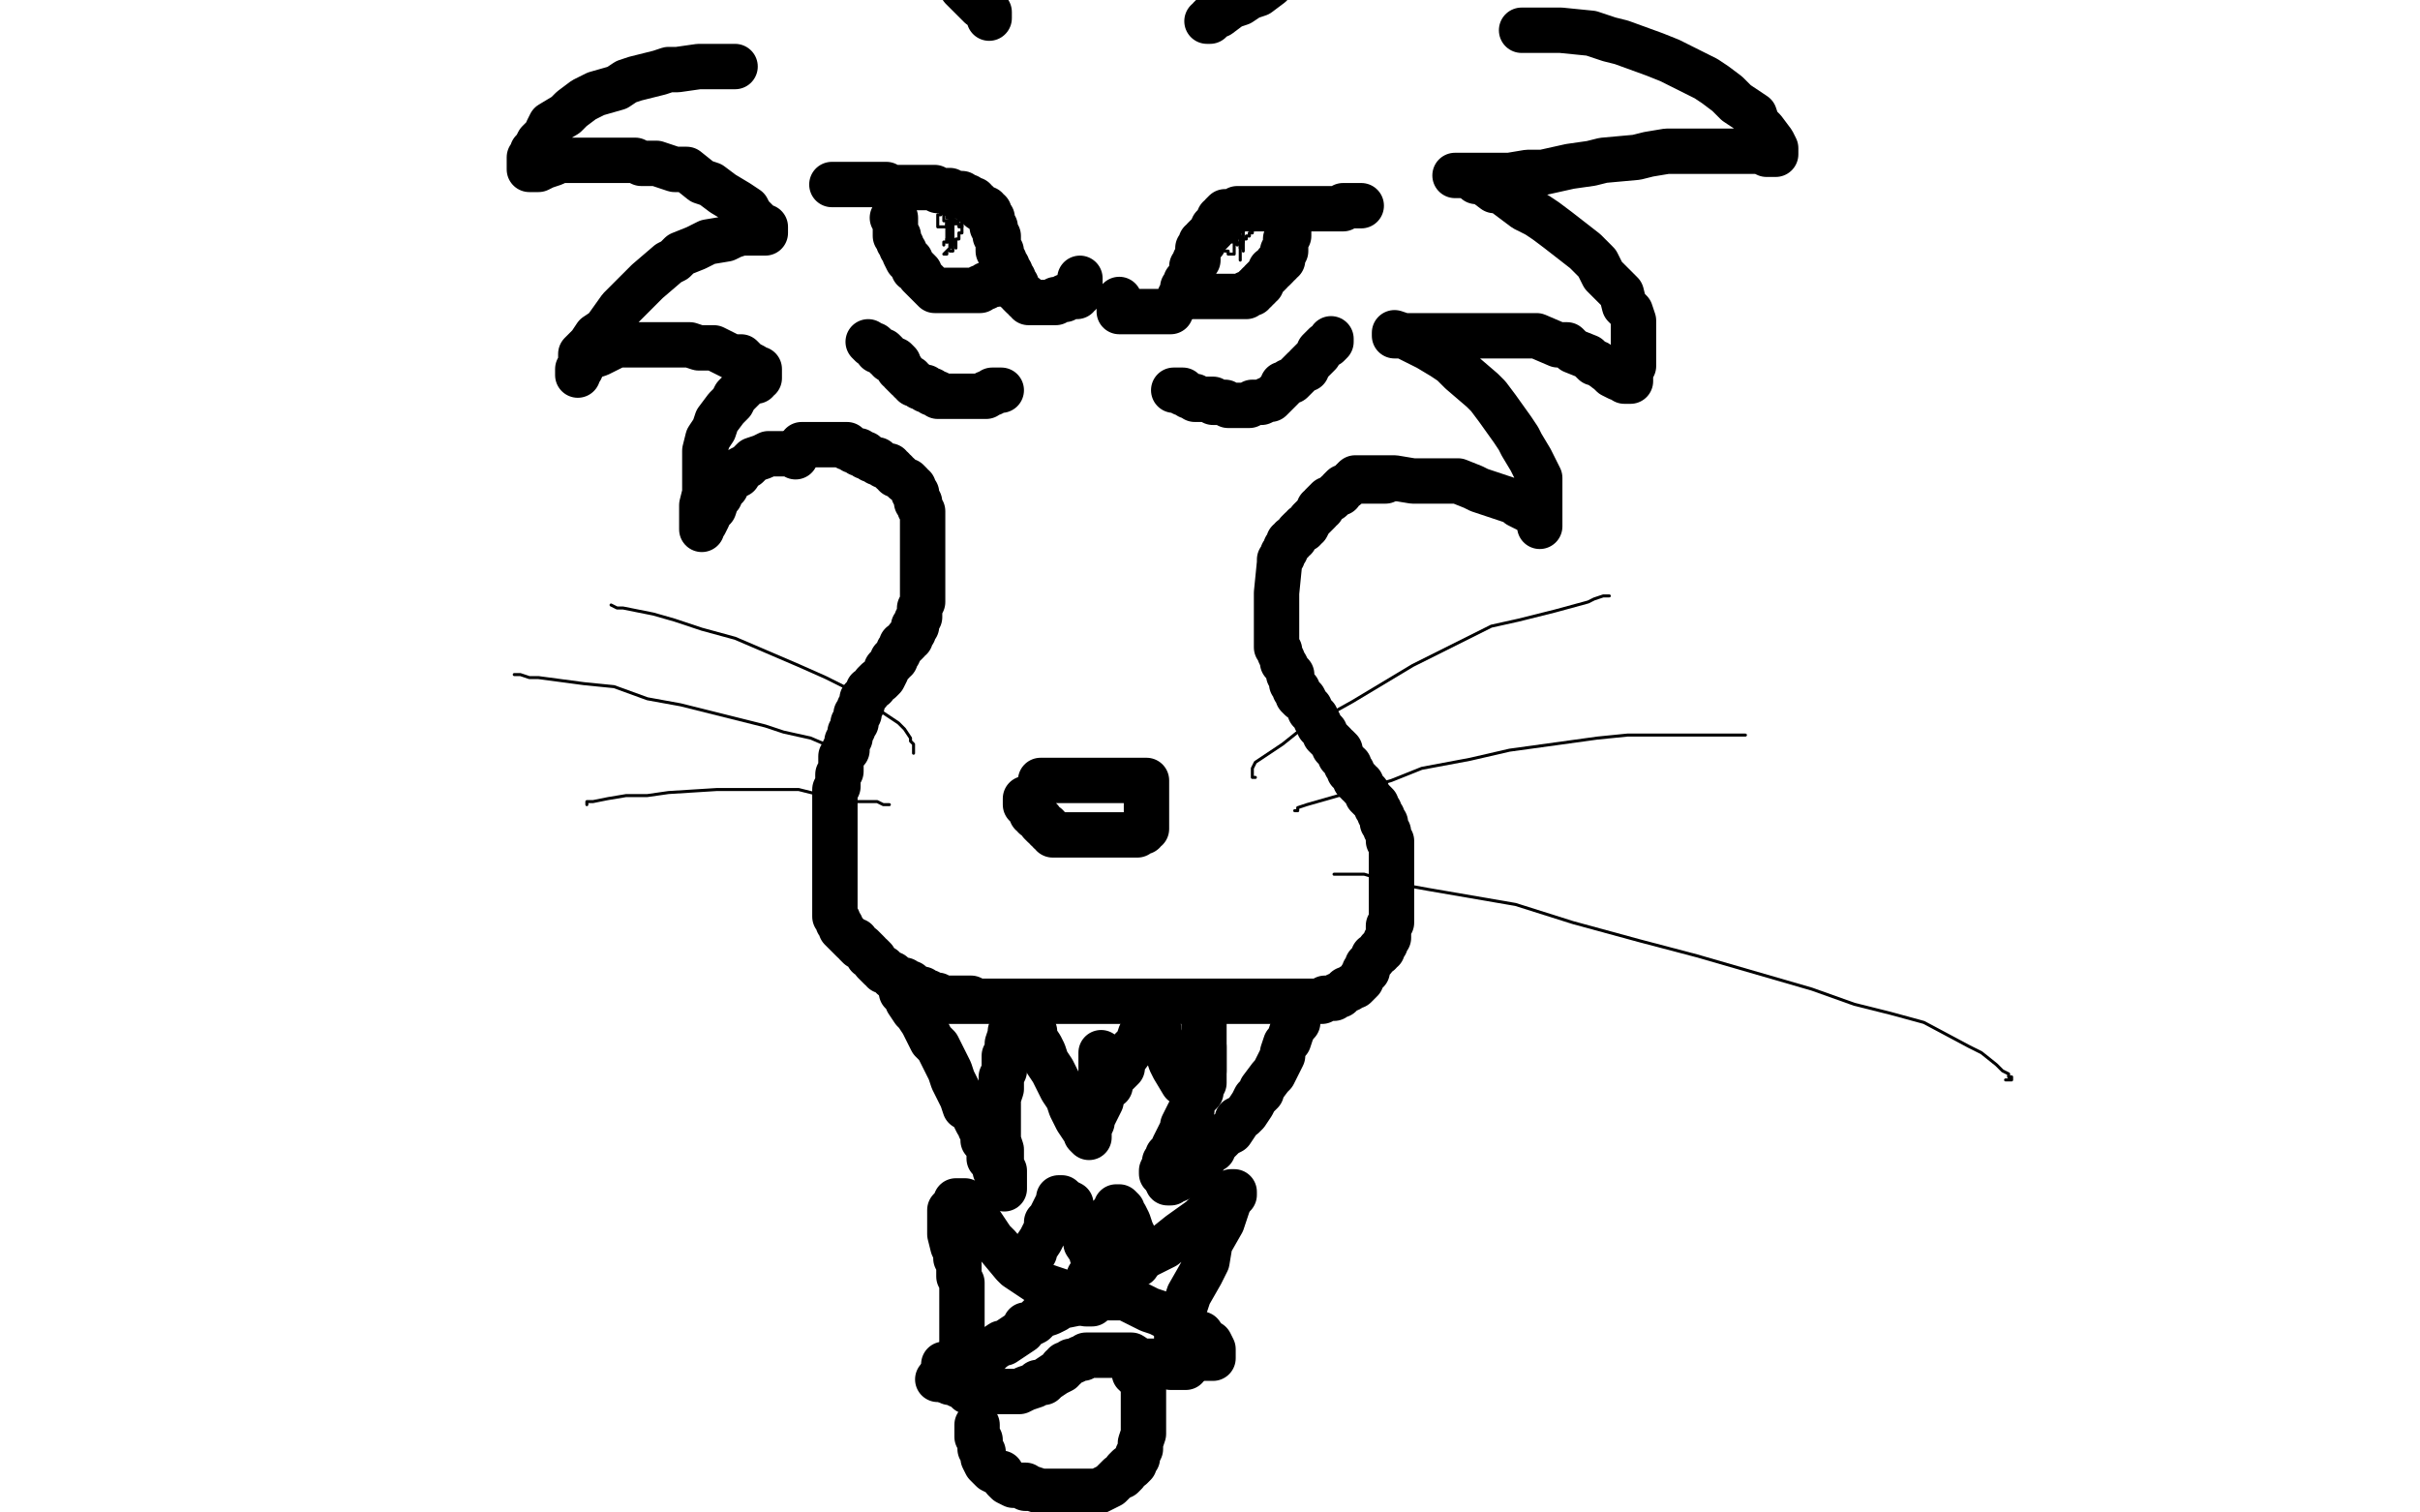
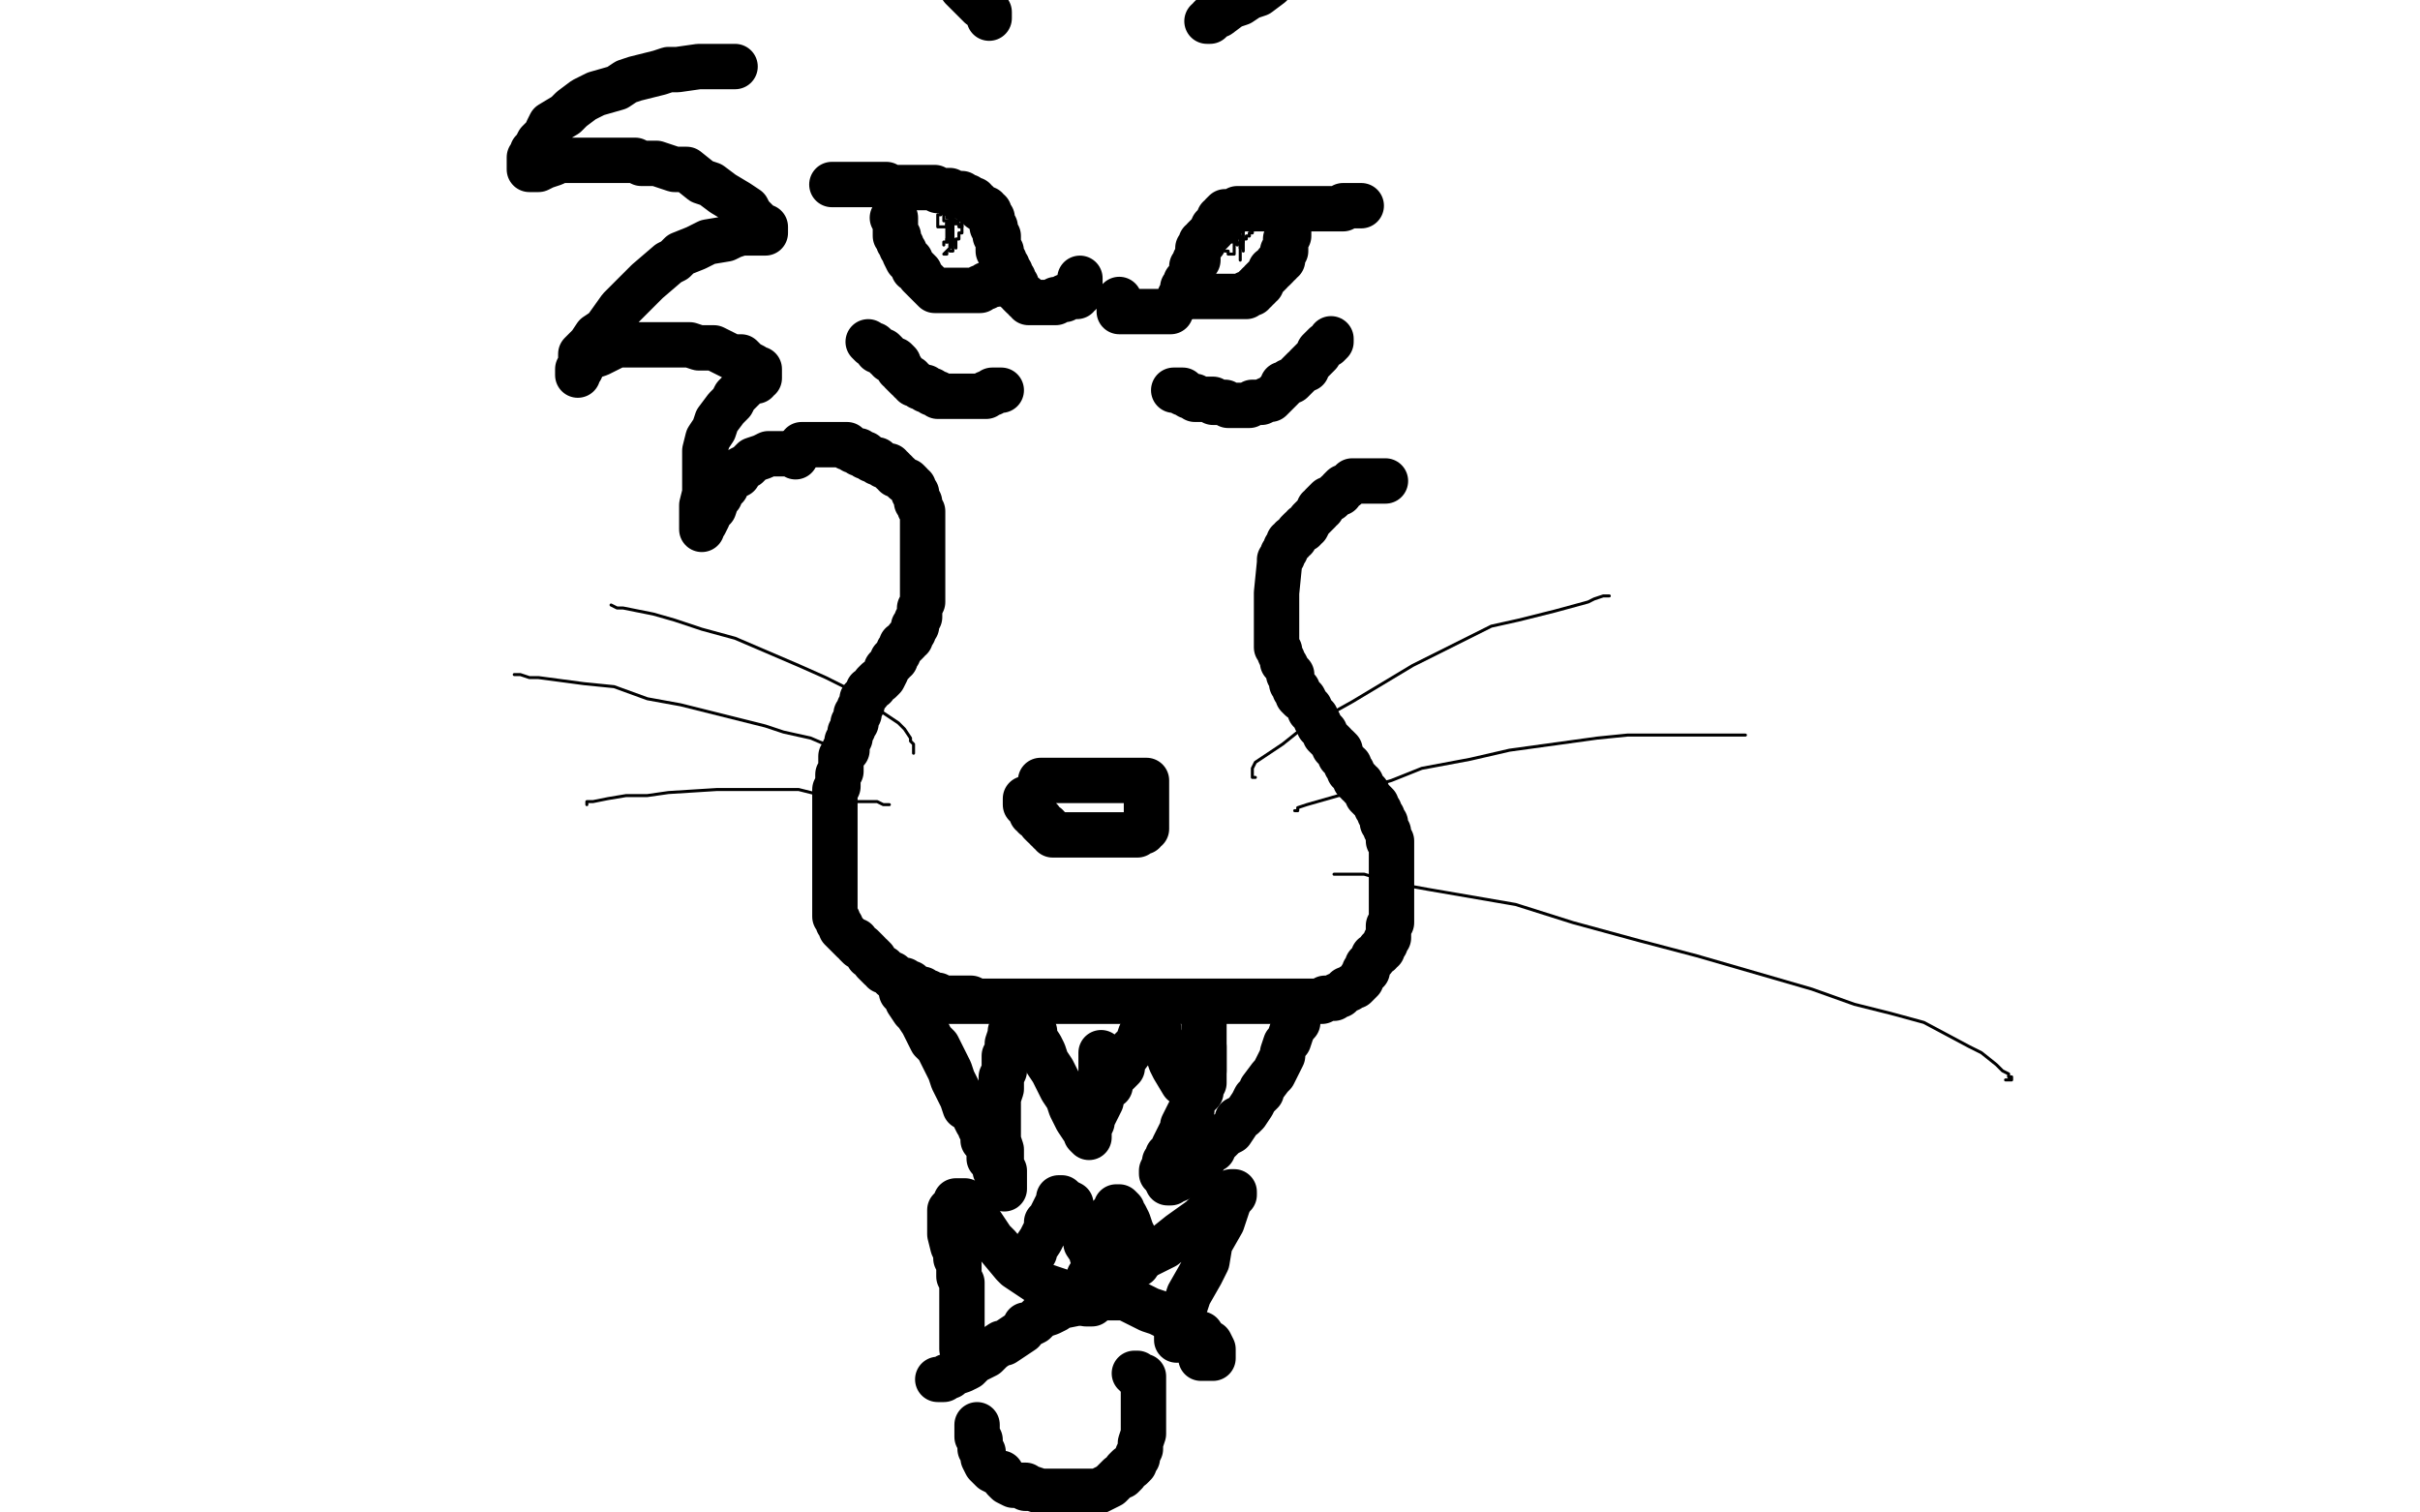
<svg xmlns="http://www.w3.org/2000/svg" width="800" height="500" version="1.1" style="stroke-antialiasing: false">
  <desc>This SVG has been created on https://colorillo.com/</desc>
  <rect x="0" y="0" width="800" height="500" style="fill: rgb(255,255,255); stroke-width:0" />
  <polyline points="344,258 345,258 345,258 346,258 346,258 347,258 347,258 348,258 348,258 349,258 349,258 350,258 350,258 351,258 352,258 353,258 354,258 355,258 356,258 357,258 358,258 359,258 360,258 361,258 362,258 363,258 364,258 365,258 366,258 367,258 368,258 369,258 370,258 371,258 372,258 373,258 374,258 375,258 376,258 377,258 378,258 379,258 379,259 379,260 379,261 379,262 379,263 379,264 379,265 379,266 379,267 379,268 379,269 379,270 379,271 379,272 379,273 379,274 378,274 378,275 377,275 376,275 376,276 375,276 374,276 373,276 372,276 371,276 370,276 369,276 368,276 367,276 366,276 365,276 364,276 363,276 362,276 361,276 360,276 359,276 358,276 357,276 356,276 355,276 354,276 353,276 352,276 351,276 350,276 349,276 348,276 348,275 347,275 347,274 346,274 346,273 345,273 344,272 344,271 343,270 342,270 342,269 341,269 341,268 340,267 340,266 339,266 339,265 339,264" style="fill: none; stroke: #000000; stroke-width: 15; stroke-linejoin: round; stroke-linecap: round; stroke-antialiasing: false; stroke-antialias: 0; opacity: 1.0" />
  <polyline points="311,331 312,331 312,331 313,331 313,331 315,331 315,331 316,331 316,331 317,331 317,331 318,331 318,331 322,331 322,331 323,331 323,331 324,331 324,331 327,331 327,331 329,331 329,331 330,331 330,331 332,331 332,331 334,331 334,331 335,331 335,331 337,331 338,331 339,331 340,331 341,331 342,331 343,331 344,331 345,331 346,331 347,331 348,331 349,331 351,331 352,331 353,331 354,331 356,331 357,331 358,331 359,331 361,331 362,331 363,331 364,331 366,331 367,331 369,331 370,331 371,331 372,331 373,331 374,331 375,331 377,331 378,331 379,331 380,331 381,331 382,331 383,331 384,331 385,331 387,331 388,331 389,331 390,331 391,331 392,331 393,331 394,331 395,331 396,331 397,331 398,331 399,331 400,331 401,331 403,331 404,331 405,331 406,331 407,331 408,331 409,331 410,331 411,331 413,331 414,331 416,331 417,331 418,331 419,331 420,331 421,331 422,331 423,331 424,331 425,331 426,331 427,331 428,331 429,331 430,331 431,331 432,331 433,331 434,331 435,331 436,331 437,331 438,330 439,330 440,330 441,330 442,329 443,329 444,328 445,327 446,327 447,326 448,326 449,325 450,324 450,323 451,322 451,321 452,321 452,320 452,319 453,318 454,317 454,316 456,315 456,314 457,314 457,313 458,312 458,311 459,310 459,309 459,308 459,307 459,306 460,305 460,304 460,303 460,302 460,300 460,299 460,298 460,297 460,296 460,295 460,293 460,292 460,291 460,290 460,289 460,288 460,287 460,286 460,285 460,283 460,282 460,281 460,280 460,279 460,278 459,278 459,276 459,275 458,274 458,273 458,272 457,272 457,270 456,269 456,268 455,267 455,266 454,265 453,264 452,263 452,262 451,261 450,260 450,259 449,259 449,258 448,258 448,257 447,256 447,255 446,255 446,253 445,253 445,252 444,251 443,250 443,248 442,247 441,247 441,246 440,245 439,244 438,243 438,242 437,241 436,240 436,239 435,238 435,237 434,236 433,235 433,234 432,233 431,231 430,231 429,230 429,228 428,228 428,227 427,226 427,225 427,223 426,223 426,222 425,220 424,219 424,218 423,216 423,215 422,214 422,212 422,211 422,210 422,208 422,207 422,206 422,205 422,204 422,202 422,201 422,200 422,198 422,197 422,196 423,186 423,185 424,184 424,183 425,182 425,181 426,180 426,179 427,179 427,178 428,178 429,176 430,175 431,175 431,174 432,174 433,172 434,171 435,170 436,169 436,168 437,168 437,167 438,166 439,165 440,165 441,164 442,163 443,163 443,162 444,161 445,161 446,160 447,159 448,159 449,159 450,159 451,159 452,159 453,159 454,159 455,159 456,159 457,159 458,159" style="fill: none; stroke: #000000; stroke-width: 15; stroke-linejoin: round; stroke-linecap: round; stroke-antialiasing: false; stroke-antialias: 0; opacity: 1.0" />
  <polyline points="321,330 320,330 320,330 319,330 319,330 318,330 318,330 317,330 317,330 316,330 316,330 315,330 315,330 314,330 313,330 312,330 311,330 310,330 310,329 309,329 308,329 307,329 307,328 306,328 305,328 305,327 303,327 302,326 301,326 301,325 300,325 299,325 299,324 298,324 297,324 296,323 295,323 295,322 294,322 293,321 292,321 292,320 291,320 290,319 289,318 289,317 288,316 287,316 287,315 286,314 285,313 284,313 283,312 283,311 282,311 281,310 280,309 279,308 278,307 278,306 277,305 277,304 276,303 276,302 276,301 276,300 276,299 276,298 276,297 276,296 276,295 276,294 276,293 276,292 276,290 276,288 276,286 276,285 276,284 276,283 276,282 276,281 276,280 276,279 276,278 276,277 276,276 276,275 276,273 276,272 276,271 276,270 276,269 276,268 276,267 276,266 276,265 276,264 276,263 276,262 276,261 277,260 277,259 277,258 277,257 277,256 278,255 278,254 278,253 278,252 278,251 278,250 279,249 279,248 280,248 280,247 280,246 280,245 281,244 281,242 282,241 282,240 282,239 283,239 283,237 283,236 284,236 284,235 284,234 285,233 285,232 285,231 286,230 287,229 287,228 289,227 289,226 290,225 291,225 292,224 293,222 293,221 294,220 295,219 295,218 296,218 296,217 297,216 297,215 298,214 298,213 299,213 300,212 300,211 301,211 301,210 302,209 302,208 302,207 303,207 303,206 303,205 304,204 304,203 304,202 304,201 305,199 305,198 305,197 305,196 305,195 305,194 305,193 305,192 305,191 305,190 305,189 305,188 305,187 305,186 305,185 305,184 305,183 305,182 305,181 305,180 305,179 305,178 305,177 305,176 305,175 305,173 305,172 305,171 305,170 305,169 304,168 304,167 304,166 303,166 303,165 303,164 303,163 302,163 302,162 302,161 301,161 301,160 300,159 299,159 298,158 297,157 296,157 296,156 295,156 295,155 294,155 294,154 293,154 292,154 291,153 290,153 290,152 289,152 288,152 287,151 286,151 286,150 285,150 284,150 284,149 283,149 282,149 281,148 280,148 280,147 279,147 278,147 277,147 276,147 275,147 274,147 273,147 272,147 271,147 270,147 269,147 268,147 267,147 266,147 265,147" style="fill: none; stroke: #000000; stroke-width: 15; stroke-linejoin: round; stroke-linecap: round; stroke-antialiasing: false; stroke-antialias: 0; opacity: 1.0" />
  <polyline points="370,99 370,100 370,100 370,101 370,101 370,102 370,102 370,103 371,103 372,103 373,103 374,103 375,103 376,103 377,103 378,103 379,103 380,103 381,103 382,103 383,103 384,103 385,103 386,103 387,103 387,102 388,101 389,100 390,99 390,98 391,98 391,97 391,96 391,95 392,95 392,93 393,93 393,92 394,91 394,90 394,89 394,88 395,88 395,87 395,86 396,86 396,85 396,84 396,83 396,82 397,81 397,80 398,80 398,79 399,78 400,77 401,76 401,75 402,74 403,73 403,72 404,72 404,71 405,70 406,70 407,70 408,70 409,69 410,69 411,69 412,69 413,69 414,69 415,69 416,69 417,69 418,69 419,69 420,69 421,69 422,69 423,69 425,69 426,69 427,69 428,69 429,69 431,69 433,69 434,69 436,69 437,69 438,69 439,69 440,69 441,69 442,69 443,69 444,69 444,68 445,68 446,68 447,68 448,68 449,68 450,68" style="fill: none; stroke: #000000; stroke-width: 15; stroke-linejoin: round; stroke-linecap: round; stroke-antialiasing: false; stroke-antialias: 0; opacity: 1.0" />
  <polyline points="392,97 392,98 392,98 393,98 393,98 394,98 394,98 395,98 396,98 397,98 398,98 399,98 400,98 401,98 402,98 403,98 404,98 405,98 406,98 407,98 408,98 409,98 410,98 411,98 412,98 412,97 413,97 414,97 414,96 415,96 415,95 416,95 416,94 417,94 417,93 418,92 419,91 420,90 420,89 421,89 422,88 422,87 423,87 423,86 424,86 424,85 424,84 424,83 425,83 425,82 425,81 425,80 425,79 426,78 426,77 426,76 426,75 426,74 426,73 426,72" style="fill: none; stroke: #000000; stroke-width: 15; stroke-linejoin: round; stroke-linecap: round; stroke-antialiasing: false; stroke-antialias: 0; opacity: 1.0" />
  <polyline points="357,92 357,93 357,93 357,94 357,94 357,95 357,96 357,97 356,97 356,98 355,98 354,98 353,98 352,98 352,99 351,99 350,99 349,99 349,100 348,100 347,100 346,100 345,100 344,100 343,100 342,100 341,100 340,100 340,99 339,99 339,98 338,98 337,97 337,96 336,96 336,95 336,94 335,94 335,93 335,92 334,92 334,91 334,90 333,90 333,89 333,88 332,88 332,87 332,86 331,86 331,85 331,84 331,83 330,83 330,82 330,81 330,80 330,79 330,78 329,78 329,77 329,76 329,75 328,75 328,74 328,73 328,72 327,72 327,71 327,70 326,70 326,69 325,69 324,69 324,68 323,68 323,67 322,67 322,66 321,66 320,66 320,65 319,65 318,65 318,64 317,64 316,64 315,64 314,64 314,63 313,63 312,63 311,63 310,63 309,62 308,62 307,62 306,62 305,62 304,62 303,62 302,62 301,62 300,62 299,62 298,62 297,62 296,62 295,62 294,62 293,62 293,61 292,61 291,61 290,61 289,61 288,61 287,61 286,61 285,61 284,61 283,61 282,61 281,61 280,61 279,61 278,61 277,61 276,61 275,61" style="fill: none; stroke: #000000; stroke-width: 15; stroke-linejoin: round; stroke-linecap: round; stroke-antialiasing: false; stroke-antialias: 0; opacity: 1.0" />
  <polyline points="330,92 330,93 330,93 329,93 329,93 329,94 329,94 328,94 328,94 327,94 326,94 326,95 325,95 324,95 324,96 323,96 322,96 321,96 320,96 319,96 318,96 317,96 316,96 315,96 314,96 313,96 312,96 311,96 310,96 309,96 308,95 307,94 306,93 305,92 304,91 304,90 303,89 302,89 302,88 301,87 301,86 300,86 299,84 299,83 298,82 298,81 297,80 297,79 297,78 296,78 296,77 296,76 296,75 296,74 296,73 296,72 295,72" style="fill: none; stroke: #000000; stroke-width: 15; stroke-linejoin: round; stroke-linecap: round; stroke-antialiasing: false; stroke-antialias: 0; opacity: 1.0" />
  <polyline points="335,335 335,336 335,336 335,337 335,337 335,338 335,338 335,339 335,339 335,340 335,340 334,341 334,341 334,342 334,342 333,345 333,345 333,347 333,348 332,349 332,351 332,353 332,354 331,356 331,359 331,360 330,363 330,364 330,367 330,369 330,370 330,373 330,375 330,376 330,377 331,380 331,381 331,383 331,385 332,387 332,388 332,389 332,390 332,391 332,392 332,393 332,392 332,391 331,391 330,390 330,388" style="fill: none; stroke: #000000; stroke-width: 15; stroke-linejoin: round; stroke-linecap: round; stroke-antialiasing: false; stroke-antialias: 0; opacity: 1.0" />
  <polyline points="298,328 299,328 299,328 299,329 299,329 300,330 300,330 300,331 300,331 302,334 302,334 303,335 303,335 305,338 305,338 306,340 306,340 308,344 308,344 310,346 310,346 311,348 311,348 314,354 314,354 315,357 315,357 317,361 317,361 318,363 318,363 319,366 319,366 321,367 321,367 323,371 323,371 324,372 324,372 324,373 324,373 325,374 325,374 325,377 325,377 326,378 326,378 327,379 327,379 327,381 327,381 327,383 328,383 329,384 329,385 329,386 329,387 330,387 330,388 330,389 331,389" style="fill: none; stroke: #000000; stroke-width: 15; stroke-linejoin: round; stroke-linecap: round; stroke-antialiasing: false; stroke-antialias: 0; opacity: 1.0" />
  <polyline points="429,333 429,334 429,334 429,335 429,335 429,337 429,337 429,338 429,338 428,339 428,339 427,341 427,341 426,344 426,344 425,345 425,345 424,348 424,348 424,349 424,349 422,353 422,353 421,355 421,355 420,356 420,356 417,360 417,360 417,361 417,361 415,363 415,363 414,365 414,365 412,368 412,368 411,369 411,369 409,370 409,370 409,371 409,371 407,374 407,374 405,375 403,377 402,378 401,379 401,380 399,381 398,382 398,383 396,385 395,385 395,386 394,386 393,387 392,387 392,388 391,388 391,389 389,390 388,390 387,390 387,391 386,391 386,390 386,389 386,388" style="fill: none; stroke: #000000; stroke-width: 15; stroke-linejoin: round; stroke-linecap: round; stroke-antialiasing: false; stroke-antialias: 0; opacity: 1.0" />
  <polyline points="398,334 398,335 398,335 398,336 398,336 398,338 398,338 398,340 398,340 398,341 398,341 398,343 398,343 398,345 398,345 398,349 398,349 398,350 398,350 398,353 398,353 398,357 398,357 398,358 398,358 397,359 397,359 397,361 397,361 395,363 395,363 394,365 394,365 394,367 394,367 393,368 393,368 391,372 391,372 391,373 391,373 390,375 390,375 389,377 388,379 388,380 386,382 386,383 385,384 385,385 384,387 384,388" style="fill: none; stroke: #000000; stroke-width: 15; stroke-linejoin: round; stroke-linecap: round; stroke-antialiasing: false; stroke-antialias: 0; opacity: 1.0" />
  <polyline points="341,338 341,339 341,339 341,340 341,340 342,341 342,341 342,343 342,343 344,346 344,346 345,348 345,348 346,351 346,351 348,354 348,354 351,360 351,360 353,363 353,363 354,366 354,366 356,370 356,370 358,373 358,373 359,374 359,374 359,375 359,375 360,376 360,376 360,375 360,374 360,373 361,371 361,370 362,368 364,364 364,362 364,360 364,356 364,354 364,352 364,351 364,349 364,348 364,349 365,350 365,351 365,353 365,355 365,356 365,357 365,358 366,359 367,359 367,358 368,356 369,355 371,353 371,351 374,347 376,345 377,342 379,340 380,340 380,339 381,339 382,339 382,340 383,340 383,342 384,344 386,348 387,351 388,353 391,358 392,358 393,359 394,360 395,360 395,359 395,358 396,358 396,357 398,354 398,353 398,351 398,350 398,347 398,346" style="fill: none; stroke: #000000; stroke-width: 15; stroke-linejoin: round; stroke-linecap: round; stroke-antialiasing: false; stroke-antialias: 0; opacity: 1.0" />
  <polyline points="310,456 311,456 311,456 312,456 312,456 313,455 313,455 314,455 314,455 315,454 315,454 318,453 318,453 320,452 320,452 321,451 321,451 322,450 322,450 326,448 326,448 328,446 328,446 331,444 332,444 335,442 338,440 339,438 340,438 342,437 344,435 347,434 349,433 350,432 355,431 357,430 359,429 362,429 364,429 365,429 367,429 371,429 372,429 374,430 376,431 380,433 383,434 385,435 390,437 393,439 394,440 397,441 399,444 400,444 401,446 401,447 401,448 401,449 400,449 399,449 398,449 397,449" style="fill: none; stroke: #000000; stroke-width: 15; stroke-linejoin: round; stroke-linecap: round; stroke-antialiasing: false; stroke-antialias: 0; opacity: 1.0" />
-   <polyline points="312,451 312,452 312,452 312,453 312,453 312,454 312,454 312,455 312,455 313,455 313,455 313,456 313,456 314,457 314,457 315,457 315,457 317,458 317,458 318,458 318,458 319,459 319,459 320,460 320,460 323,460 323,460 324,460 324,460 325,460 325,460 326,460 327,460 328,460 329,460 330,460 331,460 332,460 334,460 335,460 337,460 339,459 342,458 343,457 345,457 346,456 349,454 351,453 351,452 352,452 352,451 353,451 354,450 355,450 357,449 358,449 359,448 360,448 363,448 365,448 366,448 370,448 372,448 374,448 377,450 379,450 381,450 383,450 387,452 388,452 389,452 391,452 392,452 391,452" style="fill: none; stroke: #000000; stroke-width: 15; stroke-linejoin: round; stroke-linecap: round; stroke-antialiasing: false; stroke-antialias: 0; opacity: 1.0" />
  <polyline points="323,471 323,472 323,472 323,473 323,473 323,474 323,474 323,475 323,475 324,476 324,476 324,479 324,479 325,480 325,480 325,481 325,481 325,482 325,482 326,484 326,484 327,485 327,485 328,486 328,486 330,487 330,487 331,487 331,487 332,489 332,489 333,490 335,491 337,491 339,491 339,492 341,492 344,493 346,493 347,493 349,493 352,493 354,493 355,493 360,493 362,493 363,493 365,492 367,491 368,490 369,489 370,488 371,488 372,487 372,486 373,485 374,485 375,484 375,483 376,482 376,481 377,479 377,478 377,477 378,474 378,473 378,471 378,469 378,466 378,465 378,464 378,463 378,462 378,461 378,460 378,459 378,458 378,457 378,456 378,455 377,455 376,455 376,454 375,454" style="fill: none; stroke: #000000; stroke-width: 15; stroke-linejoin: round; stroke-linecap: round; stroke-antialiasing: false; stroke-antialias: 0; opacity: 1.0" />
  <polyline points="318,446 318,445 318,445 318,444 318,444 318,443 318,443 318,441 318,441 318,439 318,439 318,438 318,438 318,434 318,434 318,433 318,433 318,431 318,431 318,430 318,430 318,425 318,425 318,424 318,424 317,422 317,422 317,418 317,418 316,416 316,416 316,414 316,414 315,412 315,412 314,408 314,408 314,406 314,406 314,405 314,405 314,403 314,403 314,402 314,401 314,400 315,399 316,398 316,397 317,397 318,397 319,397 320,398 321,399 322,400 324,404 326,407 328,410 330,412 335,418 336,419 342,423 345,425 348,426 351,427 356,429 358,430 359,431 360,431 361,431 360,431 359,431" style="fill: none; stroke: #000000; stroke-width: 15; stroke-linejoin: round; stroke-linecap: round; stroke-antialiasing: false; stroke-antialias: 0; opacity: 1.0" />
  <polyline points="360,422 361,422 361,422 362,422 362,422 363,422 363,422 364,422 364,422 367,420 367,420 374,417 374,417 379,415 379,415 385,412 385,412 390,408 390,408 397,403 397,403 400,400 400,400 403,397 403,397 407,395 407,395 407,394 407,394 408,394 408,394 408,395 407,396 406,398 405,401 404,404 400,411 399,417 397,421 393,428 392,431 391,434 390,436 389,440 389,441 389,442 389,443" style="fill: none; stroke: #000000; stroke-width: 15; stroke-linejoin: round; stroke-linecap: round; stroke-antialiasing: false; stroke-antialias: 0; opacity: 1.0" />
  <polyline points="339,417 340,417 340,417 340,416 340,416 341,416 341,416 341,415 341,415 342,414 342,414 342,413 342,413 344,410 344,410 345,408 345,408 346,406 346,406 346,404 346,404 347,403 347,403 349,399 349,399 350,397 350,396 351,396 352,397 354,398 354,400 355,402 356,404 358,408 359,410 359,411 361,414 361,415 362,415 362,416 363,416 363,415 363,414 364,413 364,411 365,409 366,405 367,403 367,402 369,400 369,399 370,399 371,400 371,401 372,402 373,404 374,407 375,409 376,411 376,412 376,415 376,416 376,417 376,418 375,418" style="fill: none; stroke: #000000; stroke-width: 15; stroke-linejoin: round; stroke-linecap: round; stroke-antialiasing: false; stroke-antialias: 0; opacity: 1.0" />
  <polyline points="263,151 263,150 263,150 262,150 262,150 261,150 261,150 260,150 260,150 259,150 259,150 257,150 257,150 256,150 256,150 255,150 255,150 254,150 254,150 252,151 252,151 249,152 249,152 247,154 247,154 245,155 245,155 244,157 244,157 241,158 240,159 240,161 238,162 238,164 237,165 236,168 235,169 234,170 234,171 233,173 232,174 232,175 232,174 232,173 232,172 232,171 232,170 232,169 232,167 233,163 233,161 233,159 233,154 233,152 233,149 234,145 236,142 237,139 240,135 242,133 243,131 245,129 247,127 249,126 250,126 250,125 251,125 251,124 251,123 251,122 250,122 249,121 247,120 245,118 242,118 240,117 236,115 234,115 231,115 228,114 222,114 219,114 213,114 210,114 207,114 204,114 200,116 198,117 195,118 194,119 193,120 192,121 192,122 191,123 191,124 191,123 191,122 192,121 192,120 192,119 192,117 195,114 197,111 200,109 205,102 209,98 212,95 214,93 221,87 223,86 225,84 230,82 232,81 234,80 240,79 242,78 245,77 247,77 251,77 252,77 253,77 253,76 253,75 252,75 251,74 249,72 248,71 247,69 244,67 239,64 235,61 232,60 227,56 223,56 220,55 217,54 212,54 210,53 208,53 204,53 203,53 202,53 201,53 198,53 197,53 195,53 193,53 192,53 189,53 188,53 185,53 183,54 180,55 178,56 177,56 176,56 175,56 175,55 175,54 175,53 175,52 176,51 176,50 177,49 178,47 181,44 181,43 182,41 187,38 189,36 193,33 197,31 204,29 207,27 210,26 218,24 221,23 224,23 231,22 234,22 237,22 242,22 243,22" style="fill: none; stroke: #000000; stroke-width: 15; stroke-linejoin: round; stroke-linecap: round; stroke-antialiasing: false; stroke-antialias: 0; opacity: 1.0" />
-   <polyline points="448,158 449,158 449,158 450,158 450,158 451,158 451,158 453,158 453,158 456,158 456,158 458,158 458,158 461,158 461,158 467,159 467,159 470,159 470,159 474,159 474,159 482,159 482,159 487,161 487,161 489,162 489,162 492,163 492,163 498,165 498,165 501,166 501,166 502,167 502,167 506,169 506,169 508,171 509,172 509,173 509,174 509,158 506,152 503,147 502,145 500,142 495,135 492,131 490,129 483,123 480,120 477,118 472,115 468,113 466,112 464,111 461,110 461,111 462,111 463,111 465,111 467,111 469,111 472,111 480,111 485,111 489,111 494,111 502,111 506,111 508,111 515,114 518,114 520,116 525,118 527,120 528,120 532,123 533,124 535,125 536,125 537,126 538,126 539,126 539,125 539,123 539,122 540,121 540,116 540,114 540,112 540,106 539,103 537,101 536,97 530,91 528,87 524,83 515,76 511,73 508,71 504,69 500,66 496,63 494,63 490,60 488,60 487,59 484,58 483,58 482,58 481,58 482,58 483,58 485,58 487,58 489,58 495,58 499,58 505,57 510,57 519,55 526,54 530,53 541,52 545,51 551,50 559,50 561,50 566,50 571,50 574,50 576,50 579,50 582,50 584,51 585,51 586,51 587,51 587,50 587,49 586,47 583,43 581,41 580,38 574,34 571,31 567,28 564,26 552,20 547,18 536,14 532,13 526,11 516,10 512,10 510,10 505,10 504,10 503,10" style="fill: none; stroke: #000000; stroke-width: 15; stroke-linejoin: round; stroke-linecap: round; stroke-antialiasing: false; stroke-antialias: 0; opacity: 1.0" />
  <polyline points="388,129 389,129 389,129 390,129 390,129 391,129 391,129 391,130 391,130 392,130 392,130 393,131 393,131 394,131 394,131 395,131 395,132 396,132 397,132 398,132 399,132 400,132 401,132 401,133 402,133 403,133 404,133 405,133 406,134 407,134 409,134 410,134 411,134 412,134 413,134 414,133 415,133 416,133 417,133 419,132 420,132 421,131 422,130 423,129 424,128 424,127 425,127 426,126 427,126 428,125 429,124 430,123 431,122 432,122 432,121 433,120 434,119 435,118 436,117 436,116 437,115 438,114 439,114 440,113 440,112" style="fill: none; stroke: #000000; stroke-width: 15; stroke-linejoin: round; stroke-linecap: round; stroke-antialiasing: false; stroke-antialias: 0; opacity: 1.0" />
  <polyline points="331,129 330,129 330,129 329,129 329,129 328,129 328,129 328,130 328,130 327,130 327,130 326,130 326,130 326,131 326,131 325,131 324,131 323,131 322,131 321,131 320,131 319,131 318,131 317,131 316,131 315,131 314,131 313,131 312,131 311,131 310,131 310,130 309,130 308,130 308,129 307,129 306,129 306,128 305,128 304,128 303,127 302,127 302,126 301,126 301,125 300,125 299,124 298,123 298,122 297,122 297,121 297,120 296,119 295,119 294,119 294,118 293,118 293,117 292,116 291,116 290,116 290,115 289,114 288,114 287,113" style="fill: none; stroke: #000000; stroke-width: 15; stroke-linejoin: round; stroke-linecap: round; stroke-antialiasing: false; stroke-antialias: 0; opacity: 1.0" />
  <polyline points="399,7 400,7 400,7 400,6 400,6 401,5 401,5 403,5 403,5 407,2 407,2 410,1 410,1 413,-1 413,-1 416,-2 416,-2 420,-5 420,-5" style="fill: none; stroke: #000000; stroke-width: 15; stroke-linejoin: round; stroke-linecap: round; stroke-antialiasing: false; stroke-antialias: 0; opacity: 1.0" />
  <polyline points="327,6 327,5 327,5 327,4 327,4 326,4 326,4 326,3 326,3 324,2 324,2 323,1 323,1 318,-4 318,-4" style="fill: none; stroke: #000000; stroke-width: 15; stroke-linejoin: round; stroke-linecap: round; stroke-antialiasing: false; stroke-antialias: 0; opacity: 1.0" />
  <polyline points="318,68 318,69 318,69 318,70 318,70 318,71 318,72 318,73 318,74 318,75 318,76 318,77 317,77 317,78 317,79 316,79 316,80 316,81 316,82" style="fill: none; stroke: #000000; stroke-width: 1; stroke-linejoin: round; stroke-linecap: round; stroke-antialiasing: false; stroke-antialias: 0; opacity: 1.0" />
  <polyline points="410,75 410,76 410,76 410,77 410,77 410,78 410,78 410,79 410,79 410,80 410,81 410,82 410,83 410,84 410,85 410,86 410,85 410,84 410,83 410,82 410,81 410,80 410,79 410,78 410,77 410,76 410,77 410,78 410,79 410,80 410,79 410,78 410,77 410,76 410,77 410,78 410,79 410,80 410,81" style="fill: none; stroke: #000000; stroke-width: 1; stroke-linejoin: round; stroke-linecap: round; stroke-antialiasing: false; stroke-antialias: 0; opacity: 1.0" />
  <polyline points="312,69 312,70 312,70 312,71 312,71 312,72 312,73 313,73 313,74 313,75 313,76 313,77 313,78 313,79 313,80 314,80 314,79 314,78 314,77 314,76 314,75 314,74 314,73 314,72 314,71 314,70 314,71 314,72 314,73 314,74 314,75 314,76 314,77 314,78 314,77 314,76 314,75 314,74 314,73 314,72 314,71 314,72 314,73 314,74 314,73 314,72 314,71 314,70 314,69 314,70 314,71 314,72 314,73 314,74 314,75 315,75 315,74 315,73 315,72 315,71 315,70 315,69 315,70 315,71 315,72 315,73 315,74 315,73 315,72 315,71 315,70 315,71 315,72 315,73 315,74 315,75 315,76 315,77 315,78 315,79 315,80 315,81 315,82 315,83 314,83" style="fill: none; stroke: #000000; stroke-width: 1; stroke-linejoin: round; stroke-linecap: round; stroke-antialiasing: false; stroke-antialias: 0; opacity: 1.0" />
  <polyline points="409,74 410,74 410,74 411,74 411,74 412,74 412,74 413,74 414,74 415,74 415,75 415,76 414,76 414,77 413,77 413,78" style="fill: none; stroke: #000000; stroke-width: 1; stroke-linejoin: round; stroke-linecap: round; stroke-antialiasing: false; stroke-antialias: 0; opacity: 1.0" />
  <polyline points="411,80 410,80" style="fill: none; stroke: #000000; stroke-width: 1; stroke-linejoin: round; stroke-linecap: round; stroke-antialiasing: false; stroke-antialias: 0; opacity: 1.0" />
  <polyline points="413,78 412,78 412,79 411,79 411,80" style="fill: none; stroke: #000000; stroke-width: 1; stroke-linejoin: round; stroke-linecap: round; stroke-antialiasing: false; stroke-antialias: 0; opacity: 1.0" />
  <polyline points="410,80 410,81 410,82 411,82 411,81 411,80 411,79 411,77 411,76 411,75 411,76 411,77 411,78 411,79 411,80 411,81 411,82 411,83 411,82 411,81 411,80 411,79 410,79 410,78 409,77 409,78 409,79 409,80 409,81 409,80 409,79 409,78 409,77 408,77 408,78 408,79 408,80 408,79 408,78 407,78 407,77 406,77 406,78 406,79 407,79 407,80 408,80 408,81 408,82 408,83 408,84 407,84 406,84 406,83 405,83" style="fill: none; stroke: #000000; stroke-width: 1; stroke-linejoin: round; stroke-linecap: round; stroke-antialiasing: false; stroke-antialias: 0; opacity: 1.0" />
  <polyline points="319,70 319,71 319,71 318,72 318,72 317,72 317,72 317,73 317,73 316,73 316,73 315,73 315,74 314,74 313,74 313,75 314,75 314,74 314,73 314,72 314,71 314,70 314,71 314,72 313,72 313,71 313,70 314,70 314,69 315,69 315,70 315,71 315,72 315,73 315,74 315,75 315,76 315,77 315,78 315,79 315,80 315,81 314,82 313,83 312,84 313,84 313,83 314,82 314,81 314,80 314,79 314,78 314,77 314,76 314,75 314,74 314,73 314,72 314,71 314,70 314,69 314,68 314,67 314,66 314,65" style="fill: none; stroke: #000000; stroke-width: 1; stroke-linejoin: round; stroke-linecap: round; stroke-antialiasing: false; stroke-antialias: 0; opacity: 1.0" />
  <polyline points="312,70 311,70 311,70 311,71 311,71 310,71 310,71 310,72 310,72 310,73 310,73 310,74 310,74 310,75 311,75 312,75 313,75 314,75 315,75 315,74 316,74 316,73 317,73 317,72 317,71 318,71 318,70 319,70 319,71 319,72 319,73 318,73 318,74 318,75 317,75 317,74 316,74 316,73 315,72 314,72 314,73 313,73 313,74 313,75 314,75 315,75 315,76 315,77 315,78 314,78 314,79 313,79 313,80 312,80 312,81" style="fill: none; stroke: #000000; stroke-width: 1; stroke-linejoin: round; stroke-linecap: round; stroke-antialiasing: false; stroke-antialias: 0; opacity: 1.0" />
  <polyline points="294,266 293,266 293,266 292,266 292,266 290,265 290,265 286,265 286,265 280,265 280,265 264,261 264,261 256,261 256,261 245,261 245,261 237,261 237,261 221,262 221,262 214,263 214,263 207,263 207,263 201,264 201,264 196,265 196,265 194,265 194,265 194,266 194,266" style="fill: none; stroke: #000000; stroke-width: 1; stroke-linejoin: round; stroke-linecap: round; stroke-antialiasing: false; stroke-antialias: 0; opacity: 1.0" />
  <polyline points="282,250 281,250 281,250 281,249 281,249 279,248 279,248 277,248 277,248 275,247 275,247 268,244 268,244 259,242 259,242 253,240 253,240 245,238 245,238 225,233 225,233 214,231 214,231 203,227 203,227 193,226 193,226 178,224 178,224 175,224 175,224 172,223 172,223 171,223 171,223 170,223 170,223" style="fill: none; stroke: #000000; stroke-width: 1; stroke-linejoin: round; stroke-linecap: round; stroke-antialiasing: false; stroke-antialias: 0; opacity: 1.0" />
  <polyline points="302,249 302,248 302,248 302,247 302,247 302,246 302,246 301,245 301,245 301,244 301,244 299,241 299,241 297,239 297,239 288,233 288,233 281,228 281,228 273,224 273,224 264,220 264,220 243,211 243,211 232,208 232,208 223,205 223,205 216,203 216,203 206,201 206,201 204,201 204,201 202,200 202,200" style="fill: none; stroke: #000000; stroke-width: 1; stroke-linejoin: round; stroke-linecap: round; stroke-antialiasing: false; stroke-antialias: 0; opacity: 1.0" />
  <polyline points="415,257 414,257 414,257 414,256 414,256 414,255 414,255 414,254 414,254 415,252 415,252 418,250 418,250 424,246 424,246 429,242 429,242 447,232 447,232 457,226 457,226 467,220 467,220 475,216 475,216 493,207 493,207 502,205 502,205 510,203 510,203 514,202 514,202 525,199 525,199 527,198 527,198 530,197 530,197 532,197 532,197" style="fill: none; stroke: #000000; stroke-width: 1; stroke-linejoin: round; stroke-linecap: round; stroke-antialiasing: false; stroke-antialias: 0; opacity: 1.0" />
  <polyline points="429,268 428,268 428,268 429,268 429,268 429,267 429,267 432,266 432,266 439,264 439,264 460,258 460,258 470,254 470,254 486,251 486,251 499,248 499,248 528,244 528,244 538,243 538,243 549,243 549,243 558,243 558,243 569,243 569,243 573,243 573,243 575,243 575,243 576,243 576,243 577,243 577,243" style="fill: none; stroke: #000000; stroke-width: 1; stroke-linejoin: round; stroke-linecap: round; stroke-antialiasing: false; stroke-antialias: 0; opacity: 1.0" />
  <polyline points="441,289 442,289 442,289 444,289 444,289 451,289 451,289 461,292 461,292 472,294 472,294 501,299 501,299 520,305 520,305 542,311 542,311 561,316 561,316 599,327 599,327 613,332 613,332 625,335 625,335 636,338 636,338 651,346 655,348 660,352 662,354 664,355 664,356 665,356 665,357 664,357 663,357" style="fill: none; stroke: #000000; stroke-width: 1; stroke-linejoin: round; stroke-linecap: round; stroke-antialiasing: false; stroke-antialias: 0; opacity: 1.0" />
</svg>